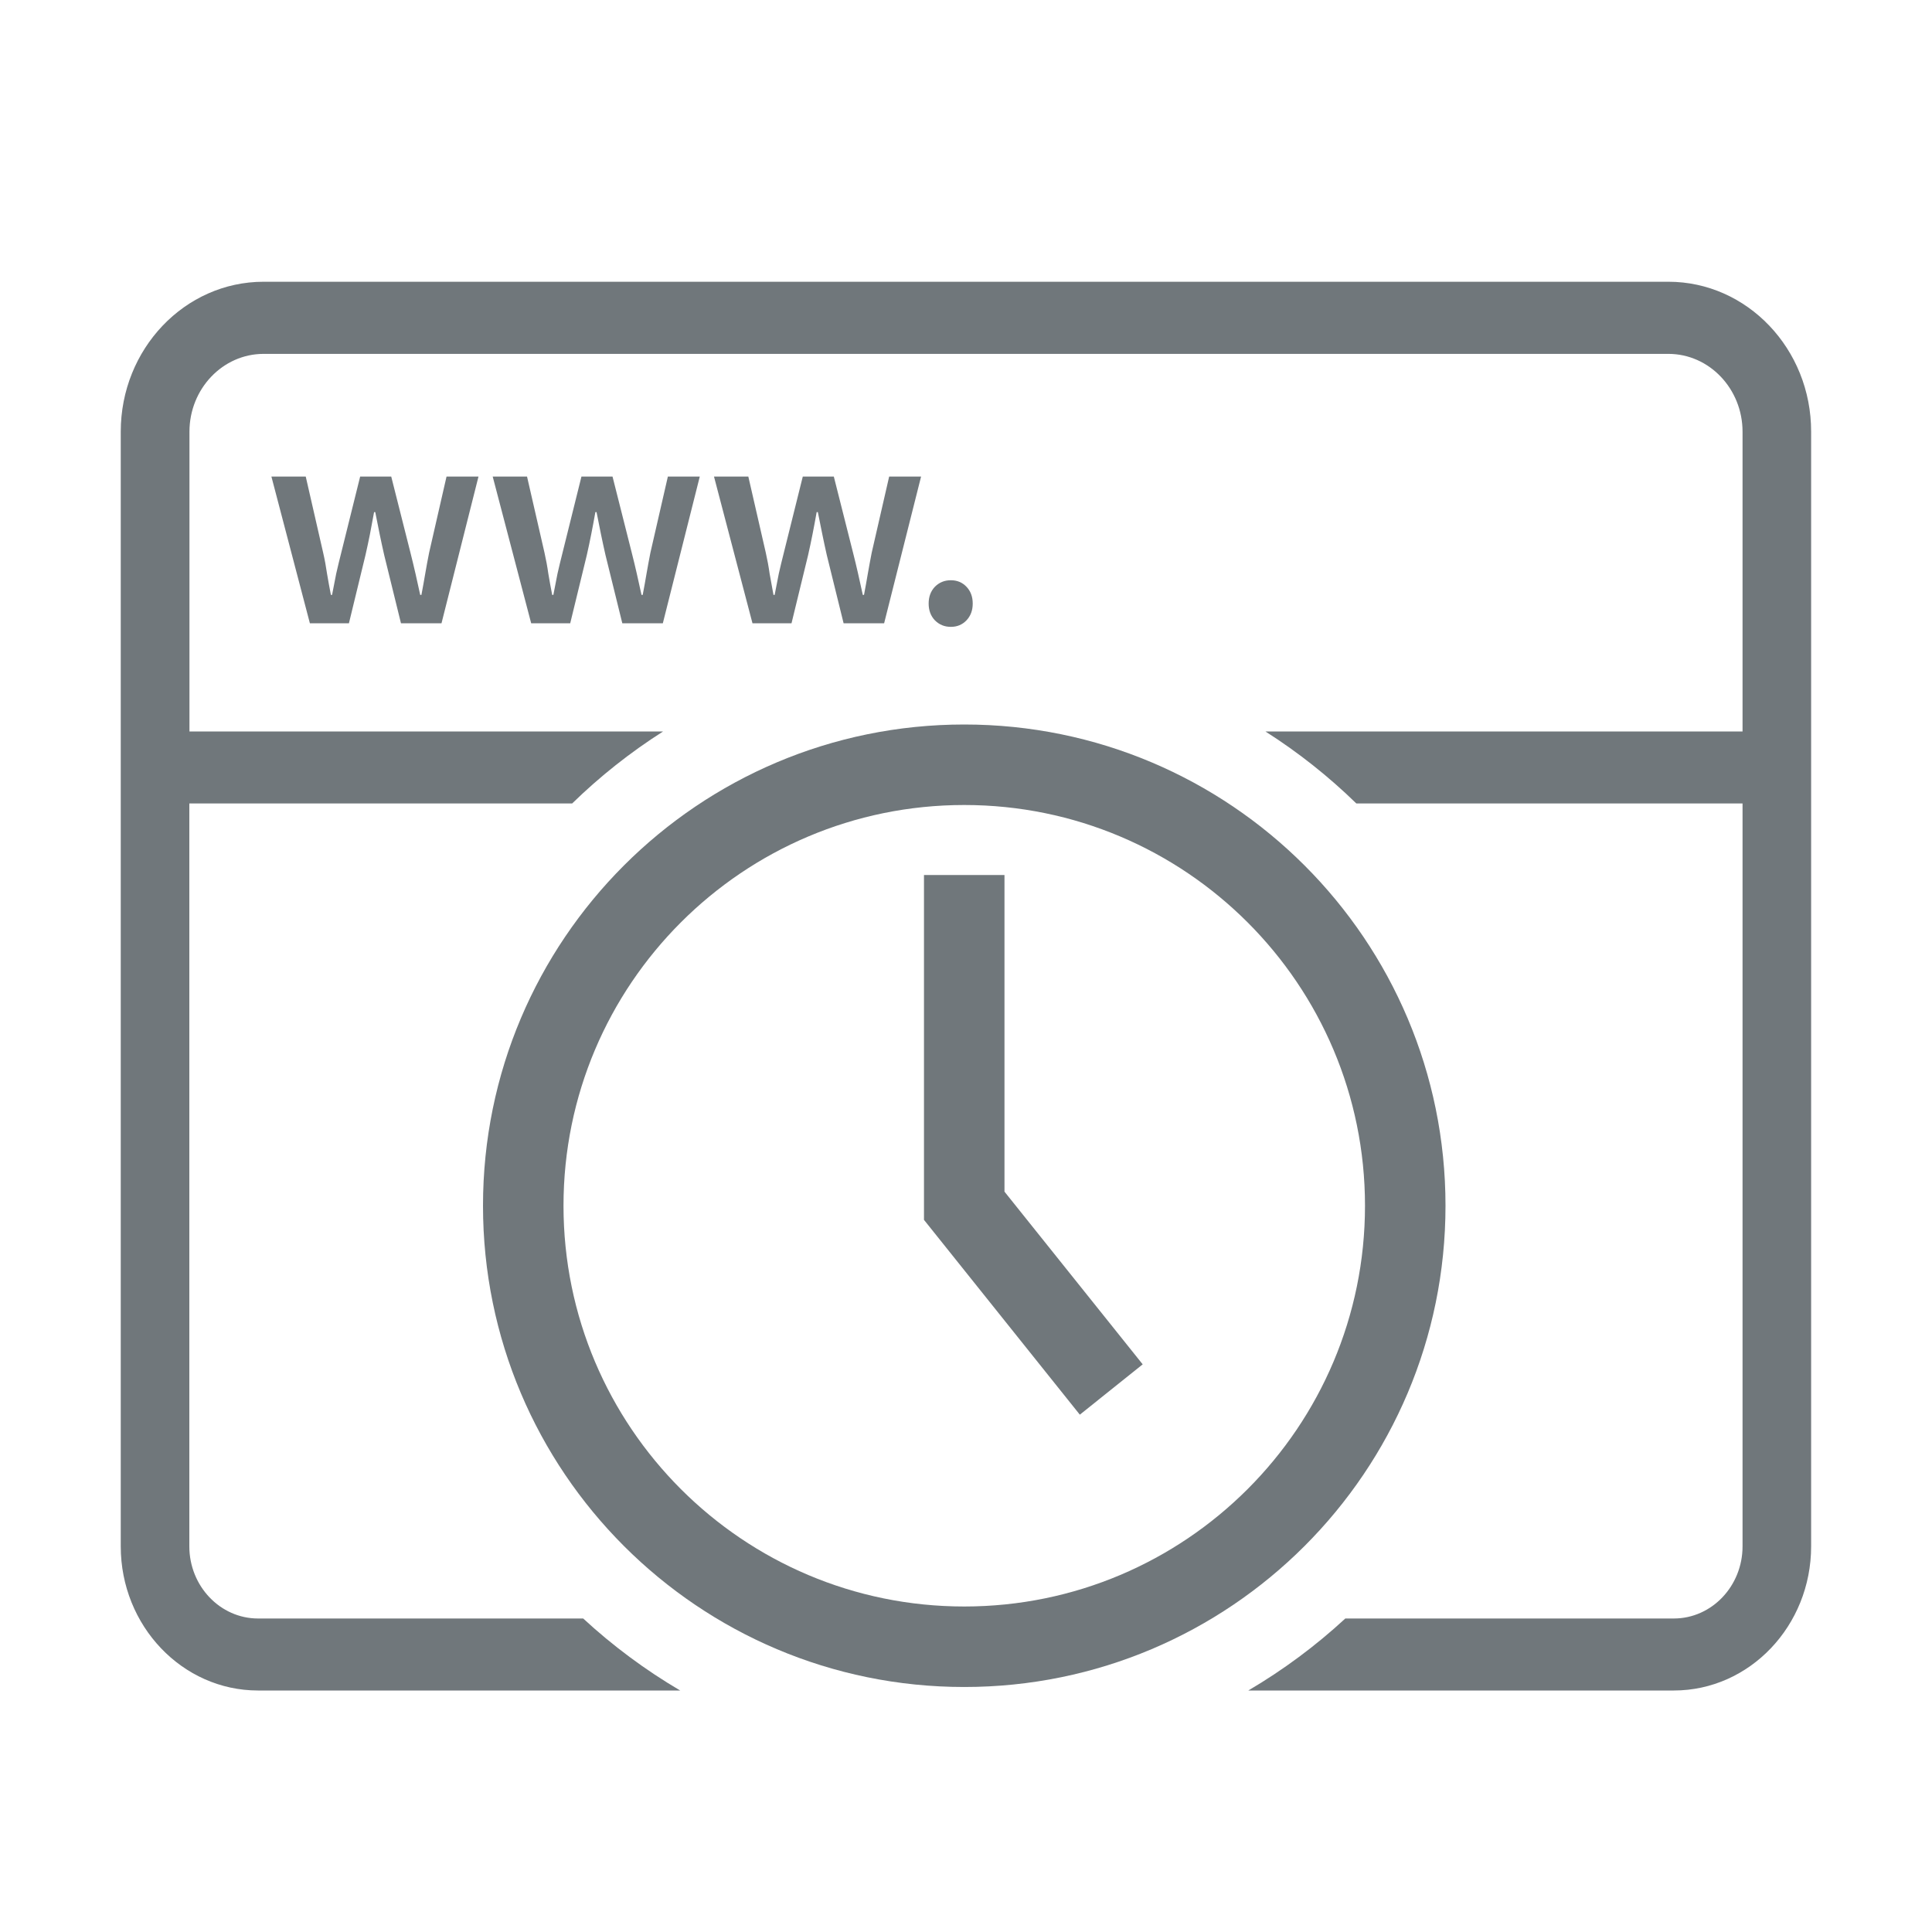
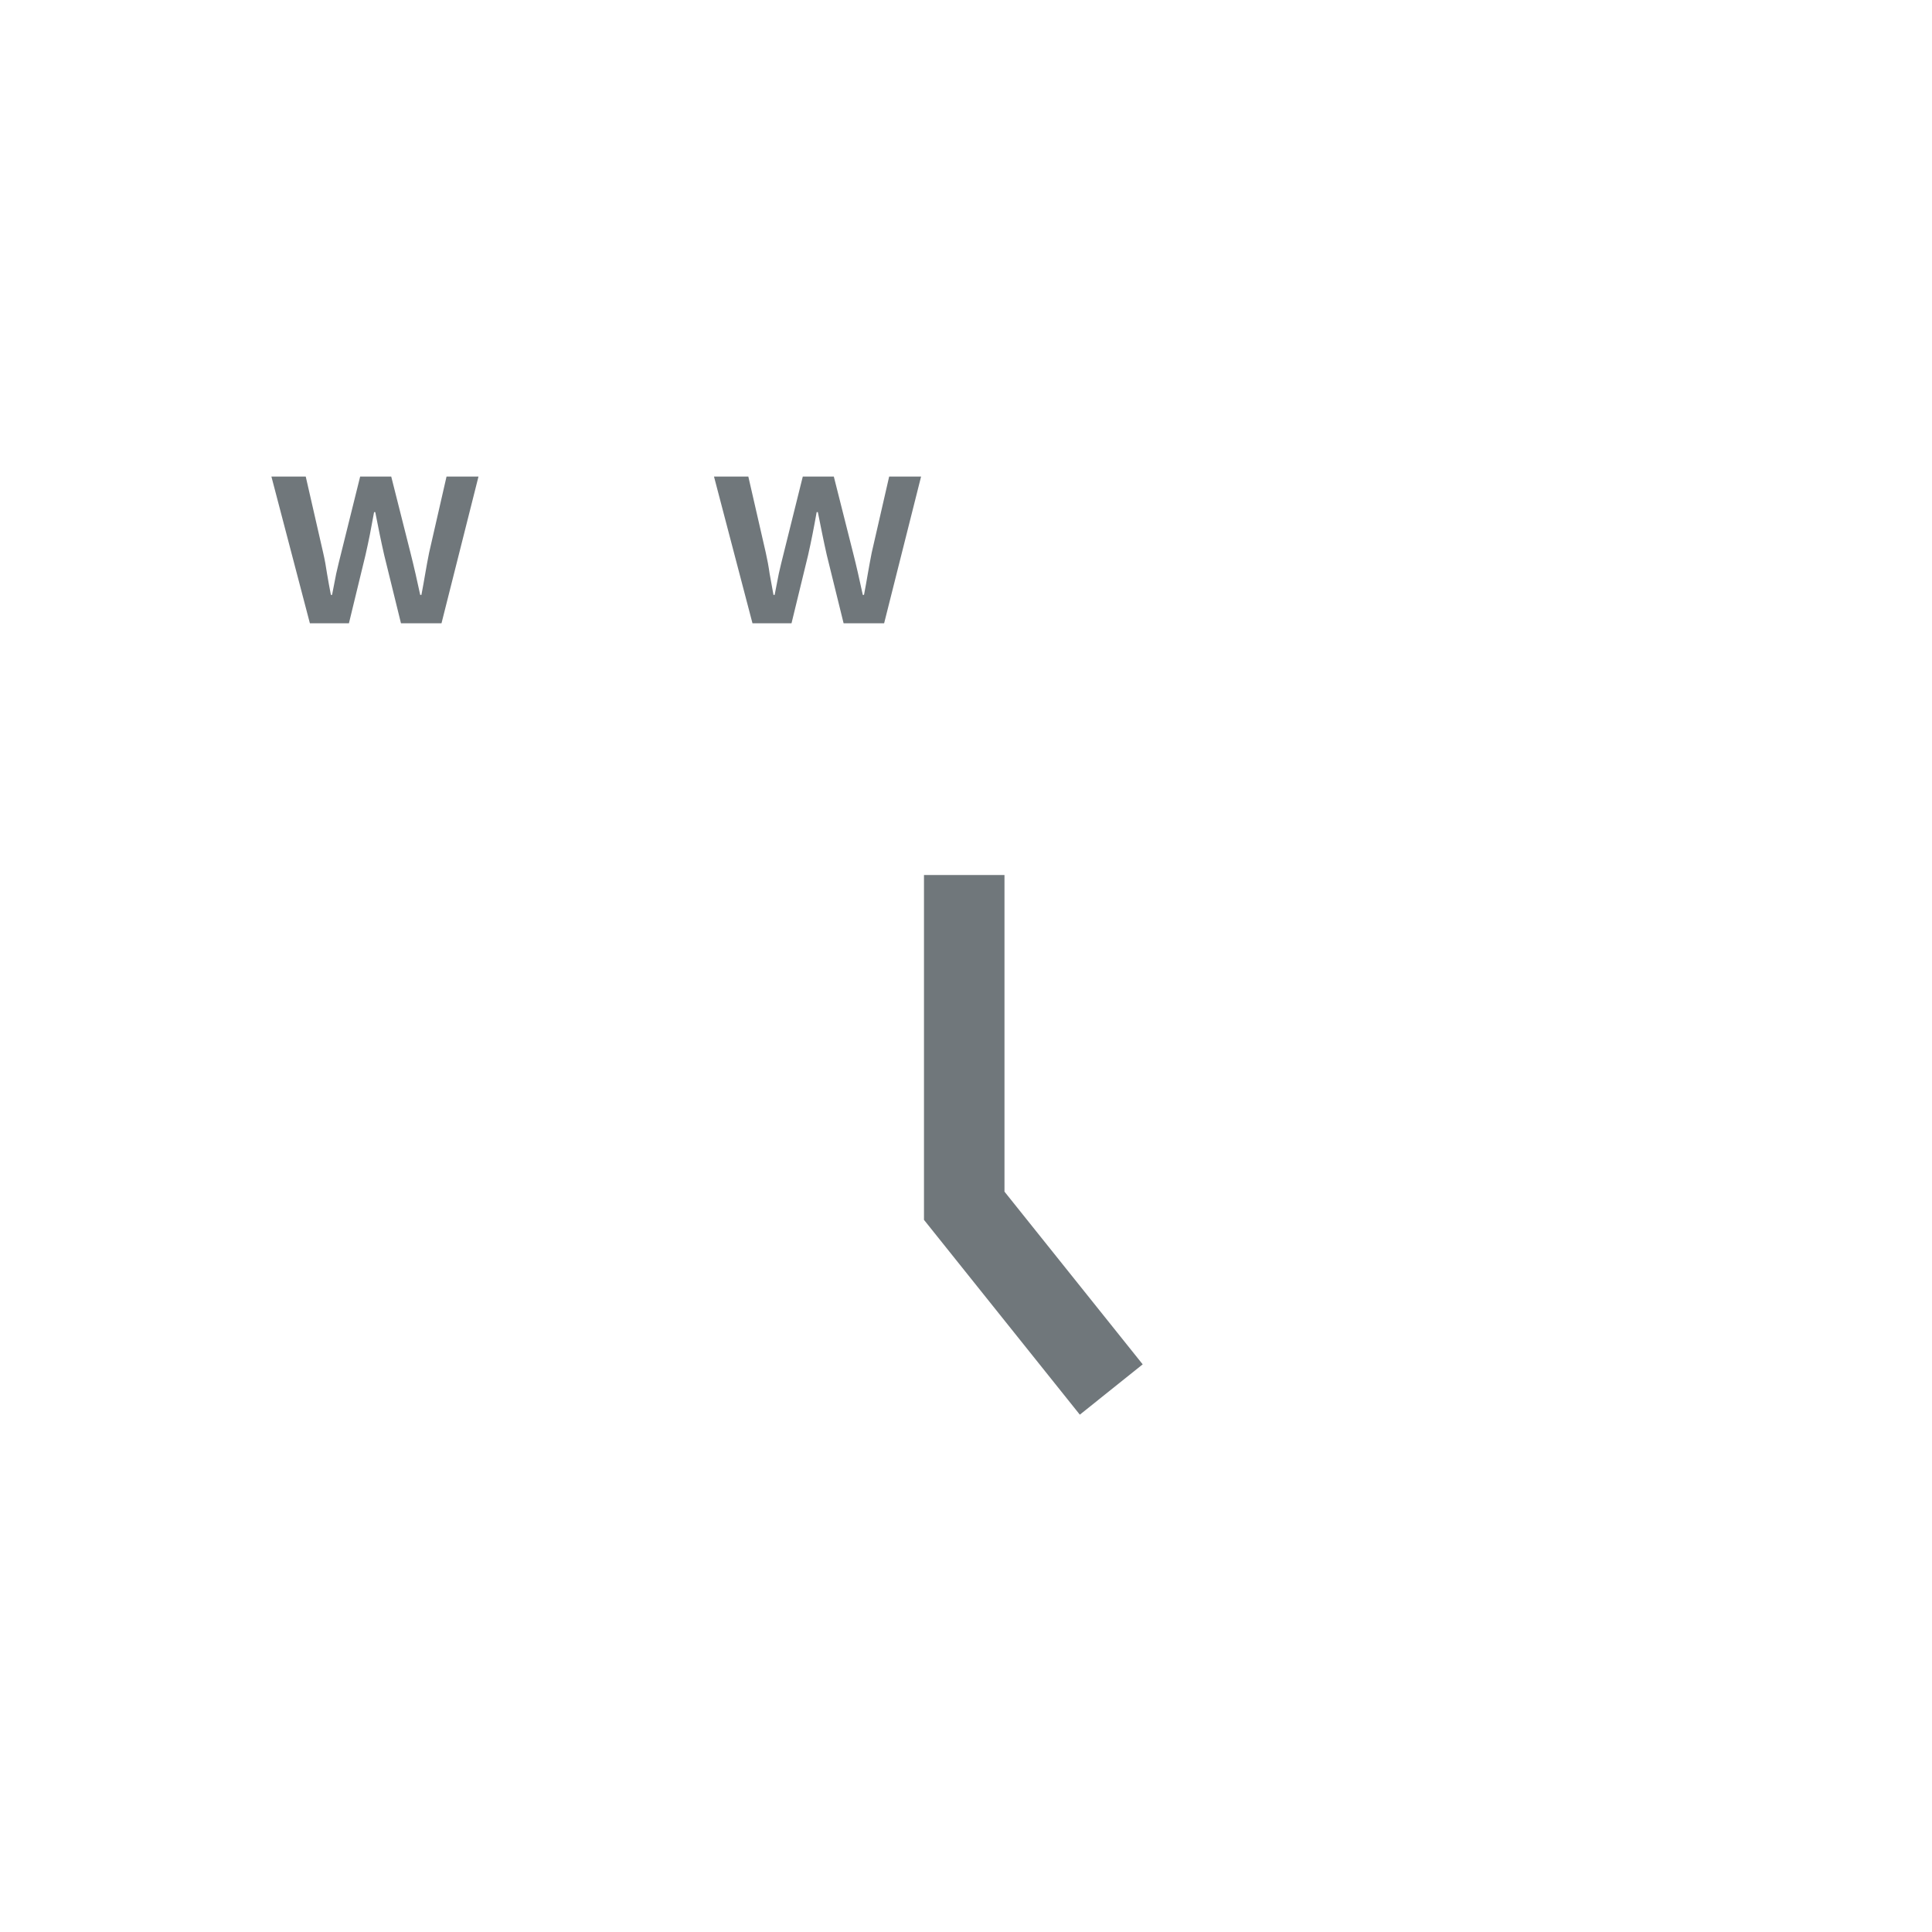
<svg xmlns="http://www.w3.org/2000/svg" width="48" height="48" viewBox="0 0 48 48" fill="none">
  <path d="M7.699 15.485L6.743 11.84H7.596L8.029 13.733C8.069 13.906 8.1 14.079 8.125 14.252C8.154 14.426 8.186 14.601 8.221 14.78H8.25C8.284 14.601 8.319 14.426 8.353 14.252C8.392 14.079 8.434 13.906 8.478 13.733L8.948 11.84H9.72L10.198 13.733C10.242 13.906 10.283 14.079 10.323 14.252C10.362 14.426 10.401 14.601 10.44 14.78H10.47C10.504 14.601 10.536 14.426 10.565 14.252C10.595 14.079 10.626 13.906 10.661 13.733L11.094 11.84H11.888L10.969 15.485H9.962L9.544 13.785C9.504 13.611 9.468 13.441 9.433 13.273C9.399 13.099 9.362 12.916 9.323 12.723H9.294C9.259 12.916 9.225 13.099 9.191 13.273C9.156 13.446 9.12 13.619 9.08 13.792L8.669 15.485H7.699Z" fill="#70777B" />
-   <path d="M13.197 15.485L12.241 11.84H13.094L13.528 13.733C13.567 13.906 13.599 14.079 13.623 14.252C13.652 14.426 13.684 14.601 13.719 14.78H13.748C13.782 14.601 13.817 14.426 13.851 14.252C13.89 14.079 13.932 13.906 13.976 13.733L14.446 11.84H15.218L15.696 13.733C15.74 13.906 15.782 14.079 15.821 14.252C15.86 14.426 15.899 14.601 15.938 14.78H15.968C16.002 14.601 16.034 14.426 16.063 14.252C16.093 14.079 16.125 13.906 16.159 13.733L16.593 11.84H17.386L16.468 15.485H15.461L15.042 13.785C15.002 13.611 14.966 13.441 14.931 13.273C14.897 13.099 14.86 12.916 14.821 12.723H14.792C14.758 12.916 14.723 13.099 14.689 13.273C14.655 13.446 14.618 13.619 14.579 13.792L14.167 15.485H13.197Z" fill="#70777B" />
  <path d="M18.695 15.485L17.739 11.84H18.592L19.026 13.733C19.065 13.906 19.097 14.079 19.121 14.252C19.151 14.426 19.183 14.601 19.217 14.78H19.246C19.28 14.601 19.315 14.426 19.349 14.252C19.388 14.079 19.43 13.906 19.474 13.733L19.945 11.84H20.716L21.194 13.733C21.238 13.906 21.28 14.079 21.319 14.252C21.358 14.426 21.397 14.601 21.436 14.78H21.466C21.5 14.601 21.532 14.426 21.561 14.252C21.591 14.079 21.623 13.906 21.657 13.733L22.091 11.84H22.884L21.966 15.485H20.959L20.54 13.785C20.501 13.611 20.464 13.441 20.43 13.273C20.395 13.099 20.358 12.916 20.319 12.723H20.29C20.256 12.916 20.221 13.099 20.187 13.273C20.153 13.446 20.116 13.619 20.077 13.792L19.665 15.485H18.695Z" fill="#70777B" />
-   <path d="M23.623 15.574C23.466 15.574 23.334 15.52 23.226 15.411C23.123 15.302 23.072 15.163 23.072 14.995C23.072 14.827 23.123 14.688 23.226 14.579C23.334 14.47 23.466 14.416 23.623 14.416C23.78 14.416 23.91 14.47 24.013 14.579C24.116 14.688 24.167 14.827 24.167 14.995C24.167 15.163 24.116 15.302 24.013 15.411C23.91 15.52 23.78 15.574 23.623 15.574Z" fill="#70777B" />
-   <path fill-rule="evenodd" clip-rule="evenodd" d="M23.956 20C18.458 20 14 24.458 14 29.956C14 35.455 18.458 39.913 23.956 39.913C29.455 39.913 33.913 35.455 33.913 29.956C33.913 24.458 29.455 20 23.956 20ZM12 29.956C12 23.353 17.353 18 23.956 18C30.56 18 35.913 23.353 35.913 29.956C35.913 36.56 30.56 41.913 23.956 41.913C17.353 41.913 12 36.56 12 29.956Z" fill="#70777B" />
-   <path fill-rule="evenodd" clip-rule="evenodd" d="M6.549 7H41.451C43.407 7 45 8.67 44.997 10.726V38.419C44.997 40.394 43.467 42 41.586 42H31.014C31.881 41.49 32.689 40.89 33.424 40.211H41.586C42.527 40.211 43.293 39.406 43.293 38.419V19.962H33.698C33.01 19.291 32.253 18.691 31.439 18.173H43.293V10.726C43.293 9.66 42.466 8.792 41.451 8.792H6.549C5.534 8.792 4.707 9.66 4.707 10.726V18.173H16.474C15.66 18.691 14.903 19.291 14.215 19.962H4.704V38.419C4.704 39.406 5.47 40.211 6.411 40.211H14.489C15.224 40.89 16.032 41.49 16.899 42H6.411C4.53 42 3 40.394 3 38.419V10.726C3 8.67 4.591 7 6.549 7Z" fill="#70777B" />
  <path fill-rule="evenodd" clip-rule="evenodd" d="M22.956 21.739H24.956V29.606L28.39 33.897L26.828 35.147L22.956 30.307V21.739Z" fill="#70777B" />
</svg>